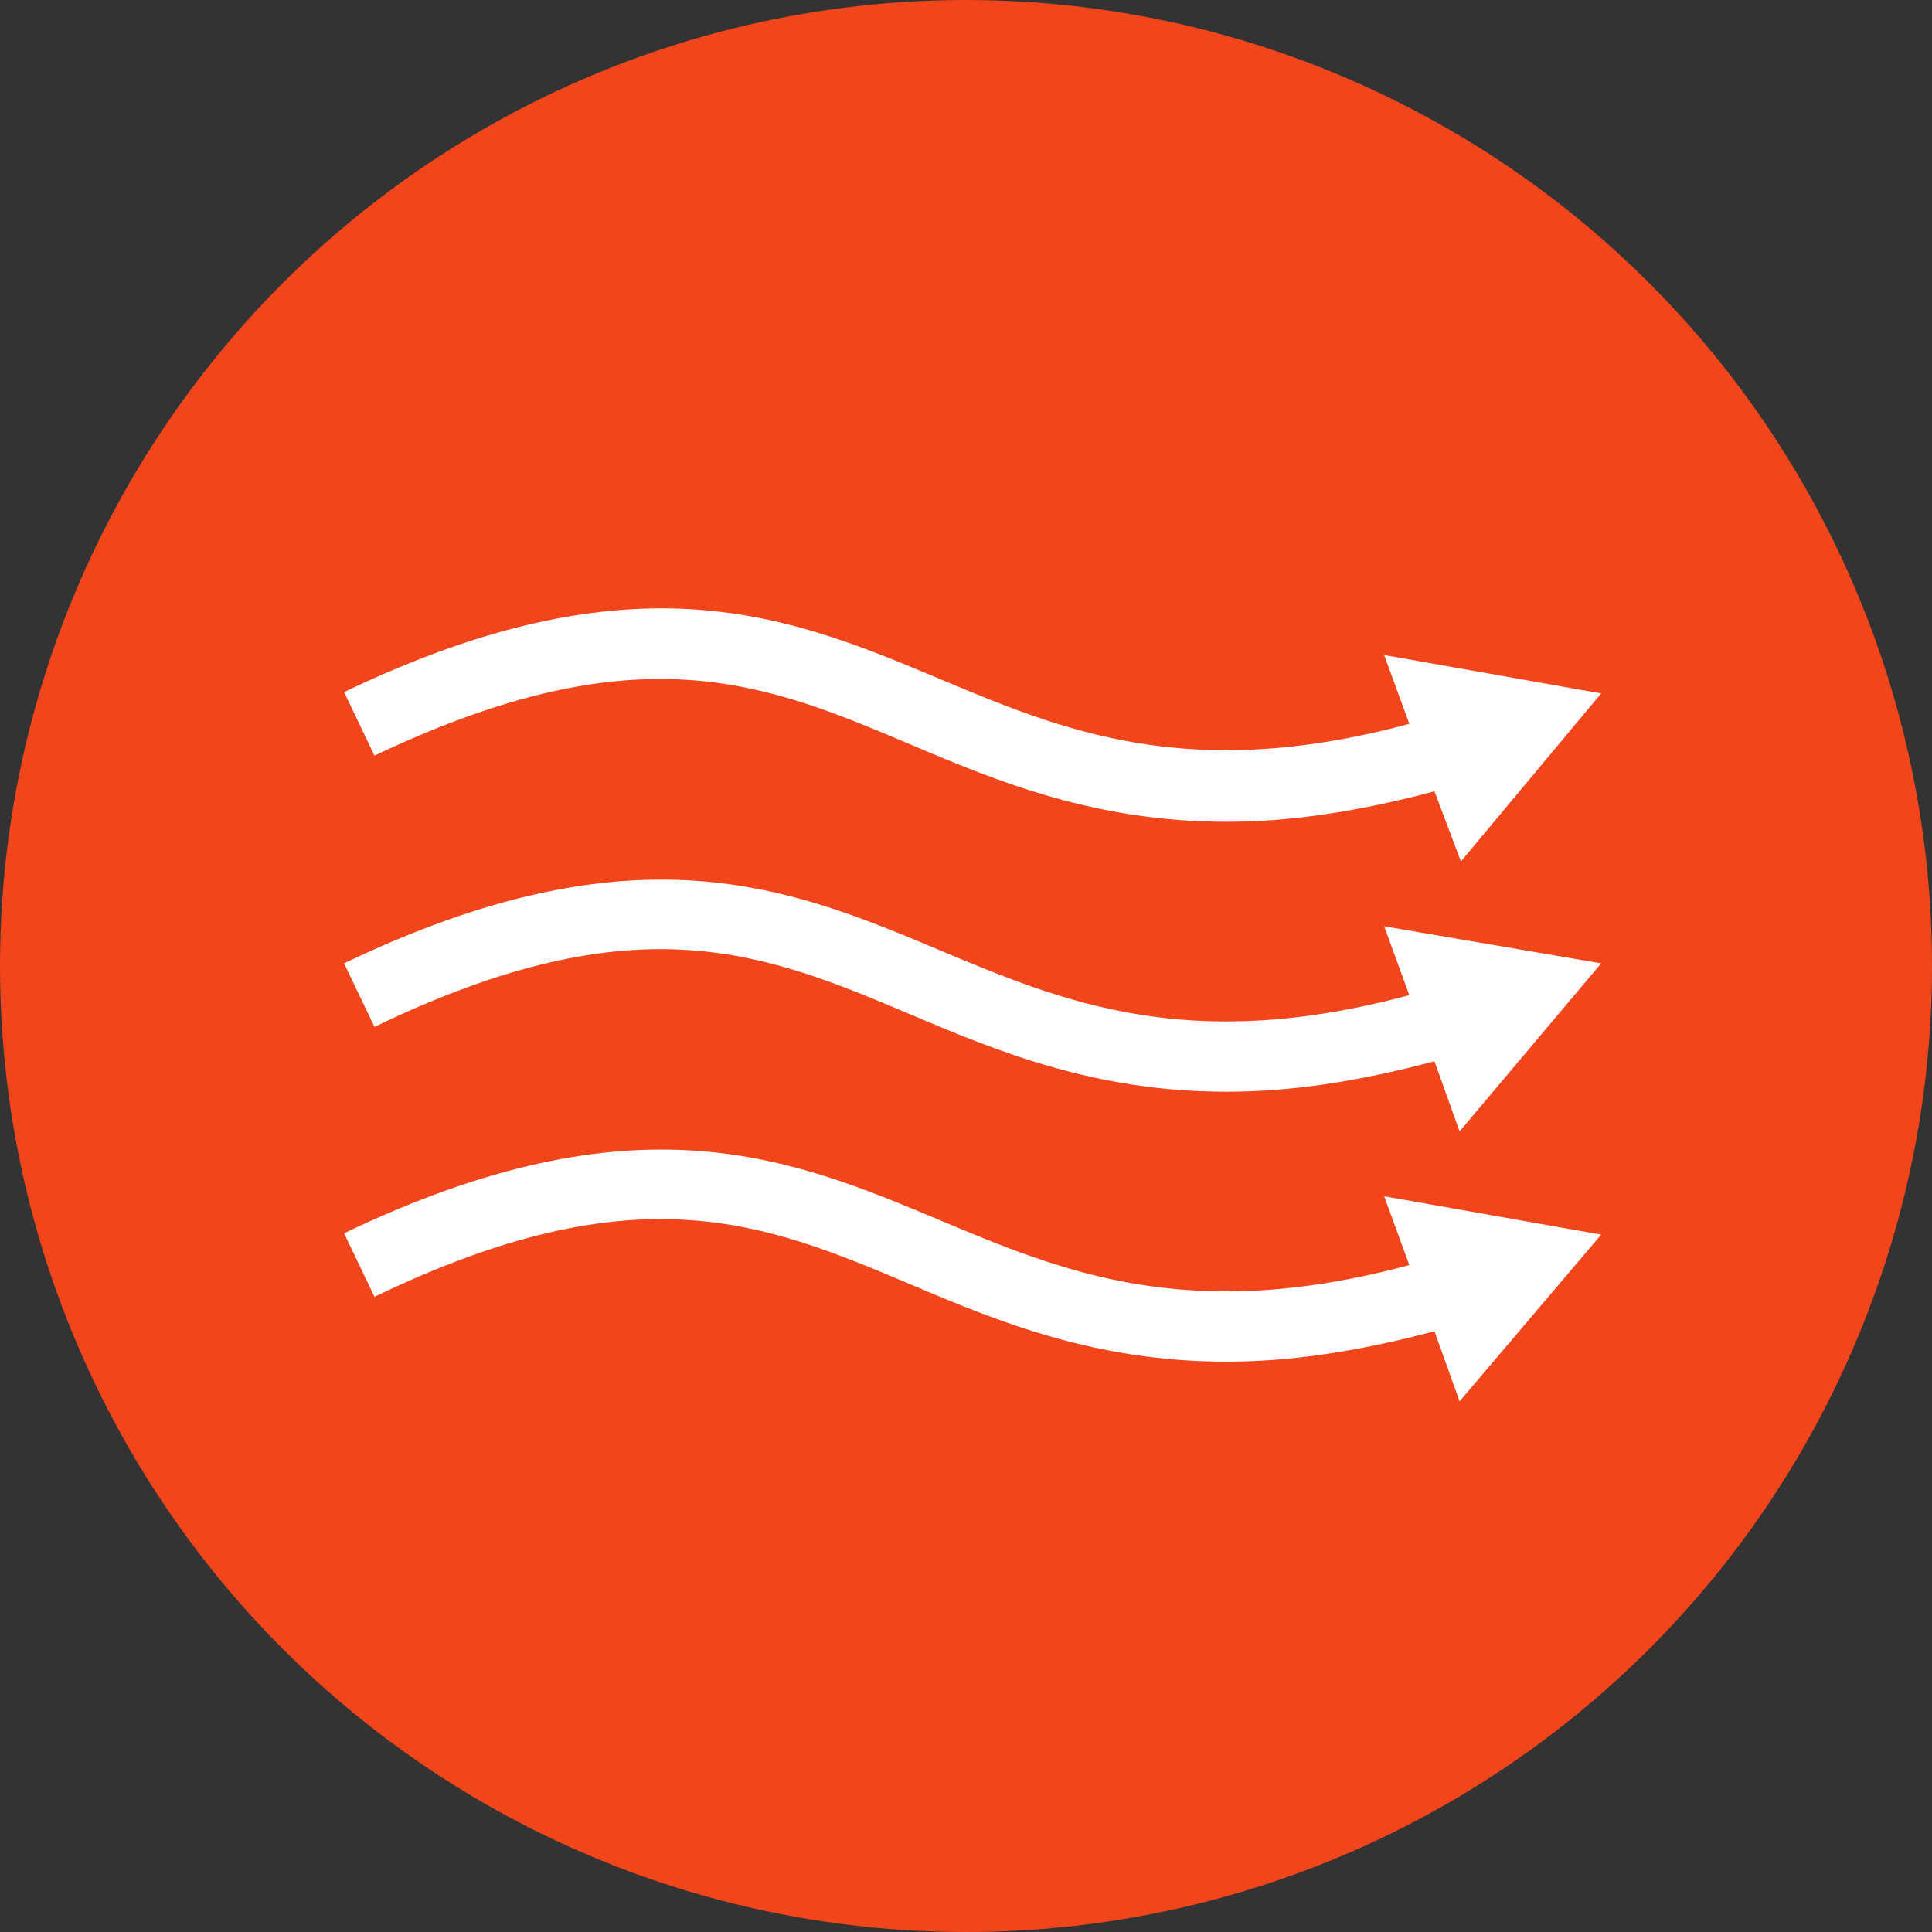
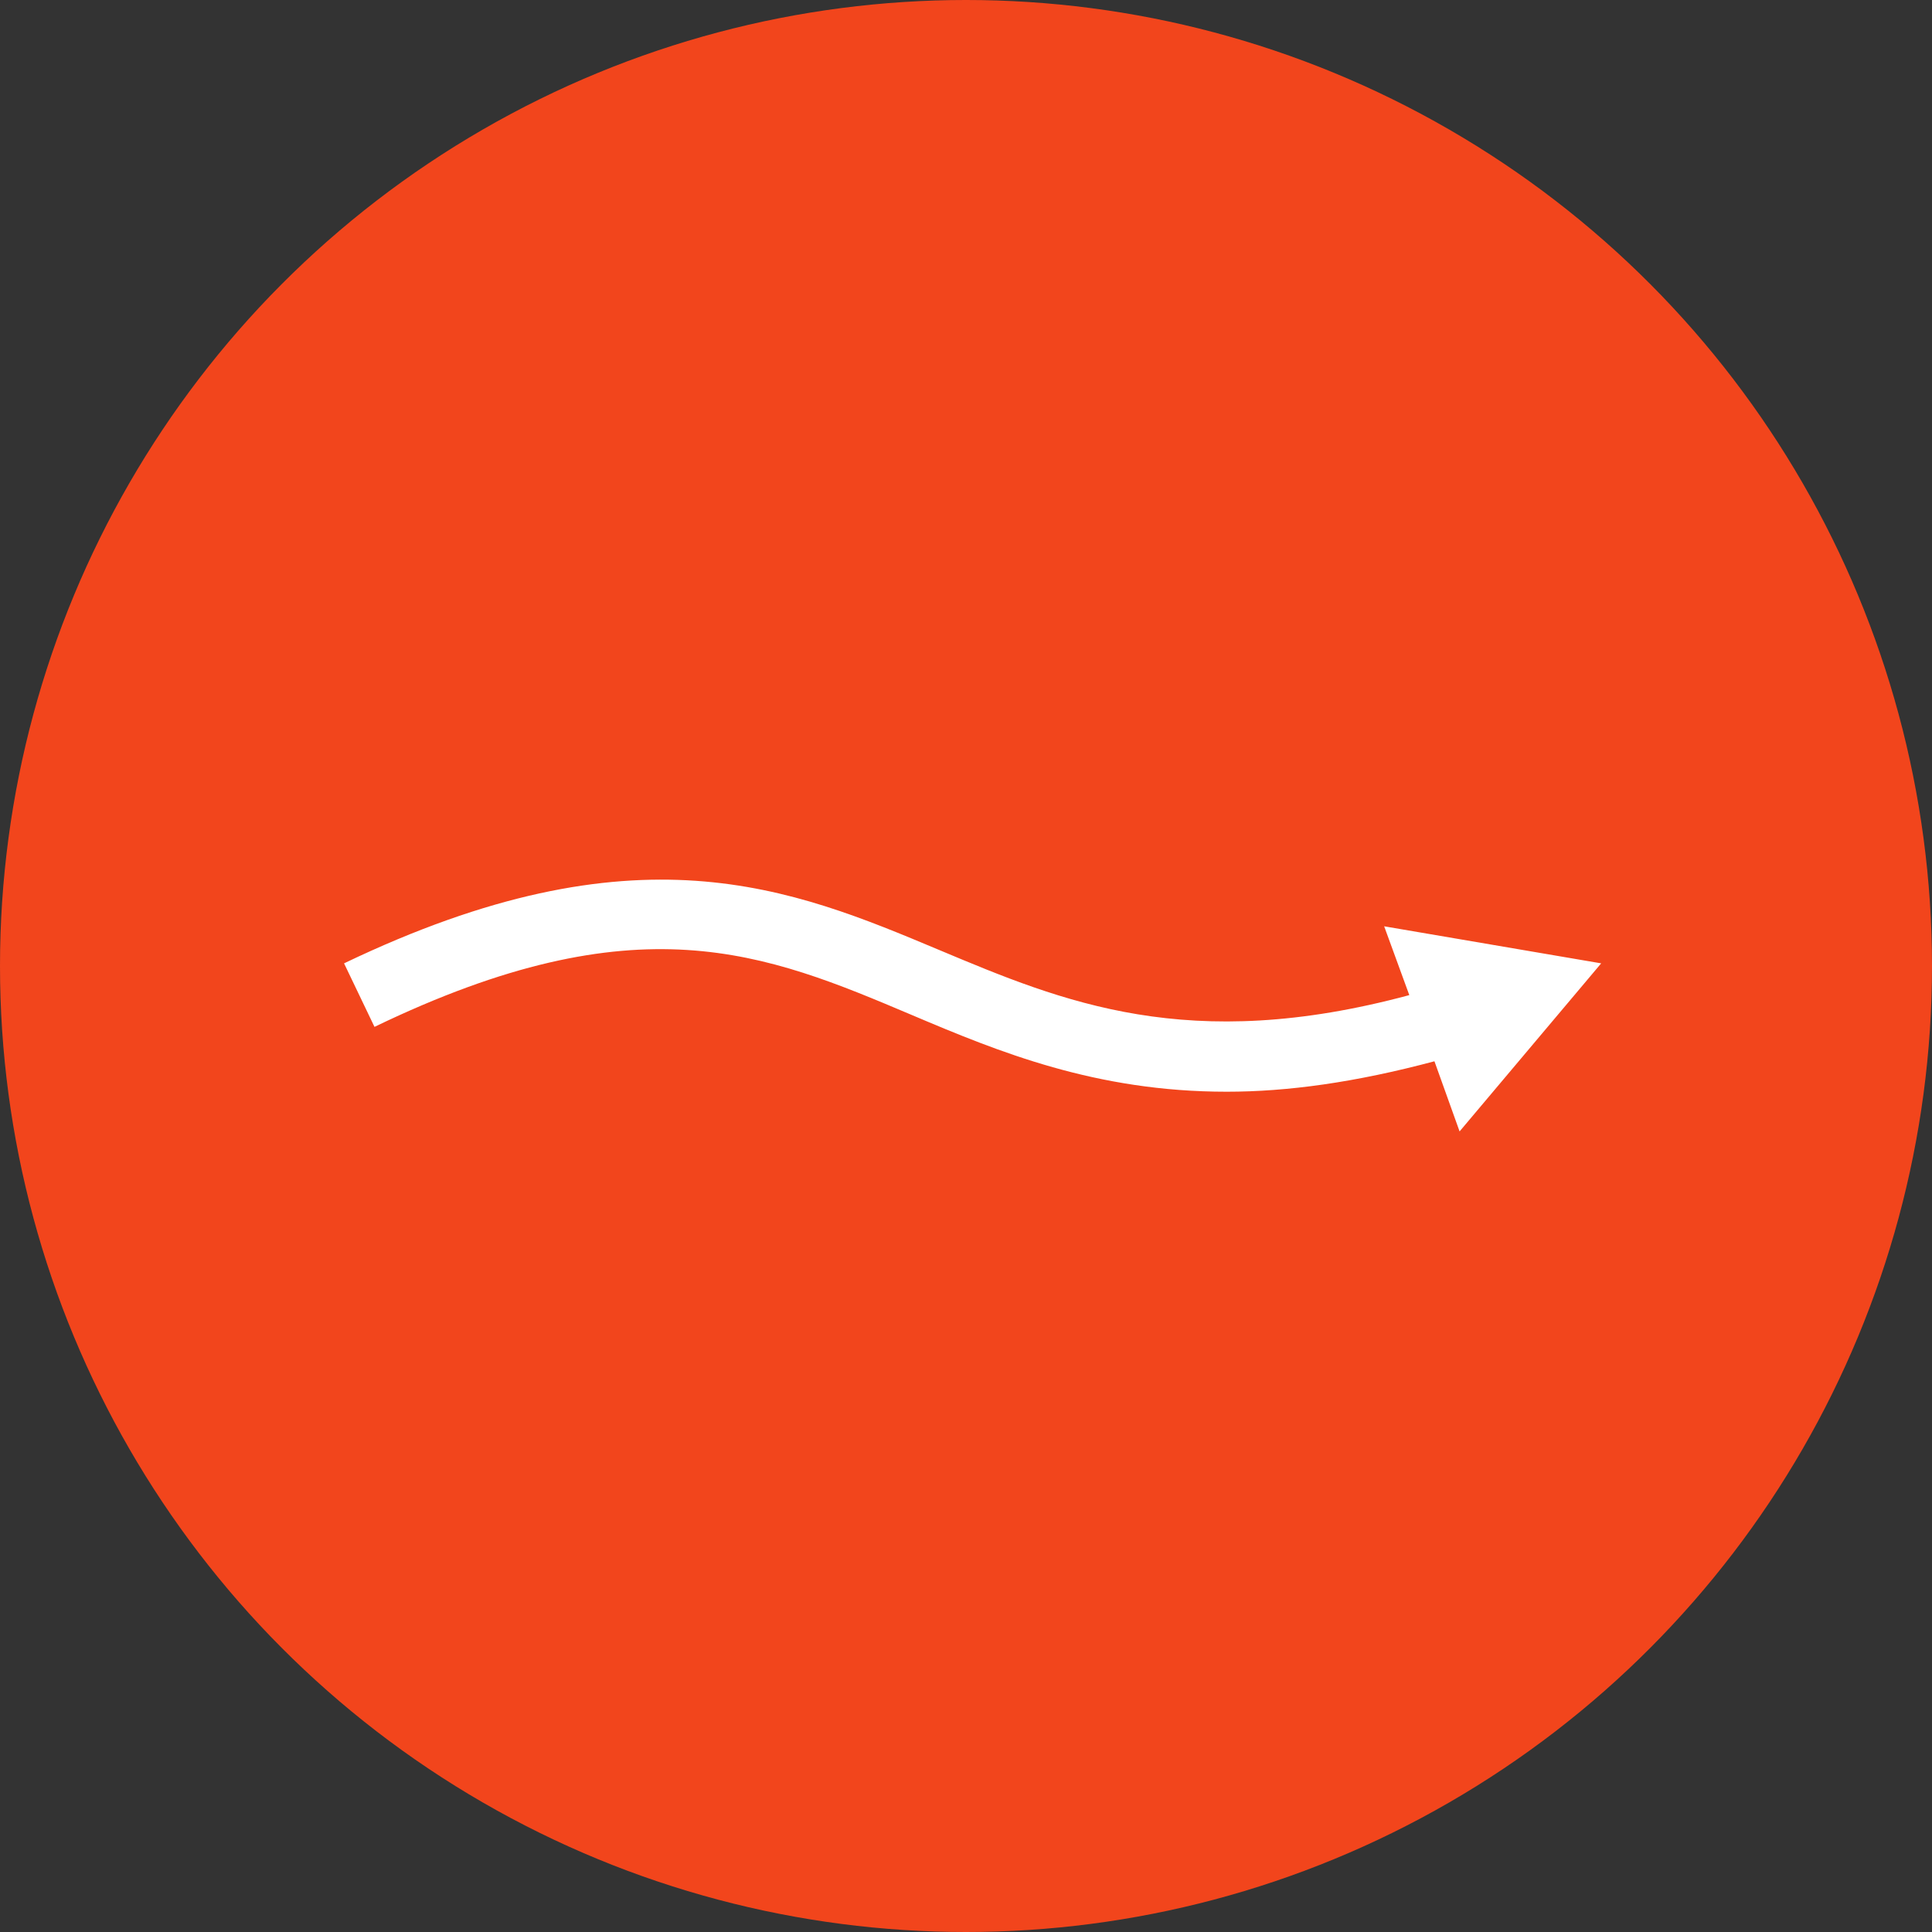
<svg xmlns="http://www.w3.org/2000/svg" version="1.1" id="Calque_1" x="0px" y="0px" viewBox="0 0 146 146" style="enable-background:new 0 0 146 146;" xml:space="preserve">
  <rect x="0" y="0" width="146" height="146" fill="#333333" stroke="none" />
  <style type="text/css"> .st0{fill:#F2451C;} .st1{fill:#FFFFFF;} </style>
  <circle class="st0" cx="73" cy="73" r="73" />
  <g>
-     <path class="st1" d="M68.9,56.3c6.6,2.8,13.9,5.8,23.8,5.8c4.6,0,9.7-0.7,15.7-2.3l2,5.3L121,52.4l-16.4-2.9l1.9,5.2 c-16.7,4.5-26.2,0.5-35.5-3.4c-11.2-4.7-22.9-9.6-45,1l2.3,4.8C48.3,47.6,57.8,51.6,68.9,56.3L68.9,56.3z" />
    <path class="st1" d="M106.5,75.2c-16.7,4.5-26.2,0.5-35.5-3.4c-11.2-4.7-22.9-9.6-45,1l2.3,4.8c19.9-9.6,29.5-5.6,40.6-0.9 c6.6,2.8,13.9,5.8,23.8,5.8c4.6,0,9.7-0.7,15.7-2.3l1.9,5.3L121,72.8L104.6,70L106.5,75.2L106.5,75.2z" />
-     <path class="st1" d="M106.5,95.6c-16.7,4.5-26.2,0.5-35.5-3.4c-11.2-4.7-22.9-9.6-45,1l2.3,4.8c19.9-9.6,29.5-5.6,40.6-0.9 c6.6,2.8,13.9,5.8,23.8,5.8c4.6,0,9.7-0.7,15.7-2.3l1.9,5.3L121,93.3l-16.4-2.9L106.5,95.6L106.5,95.6z" />
  </g>
</svg>